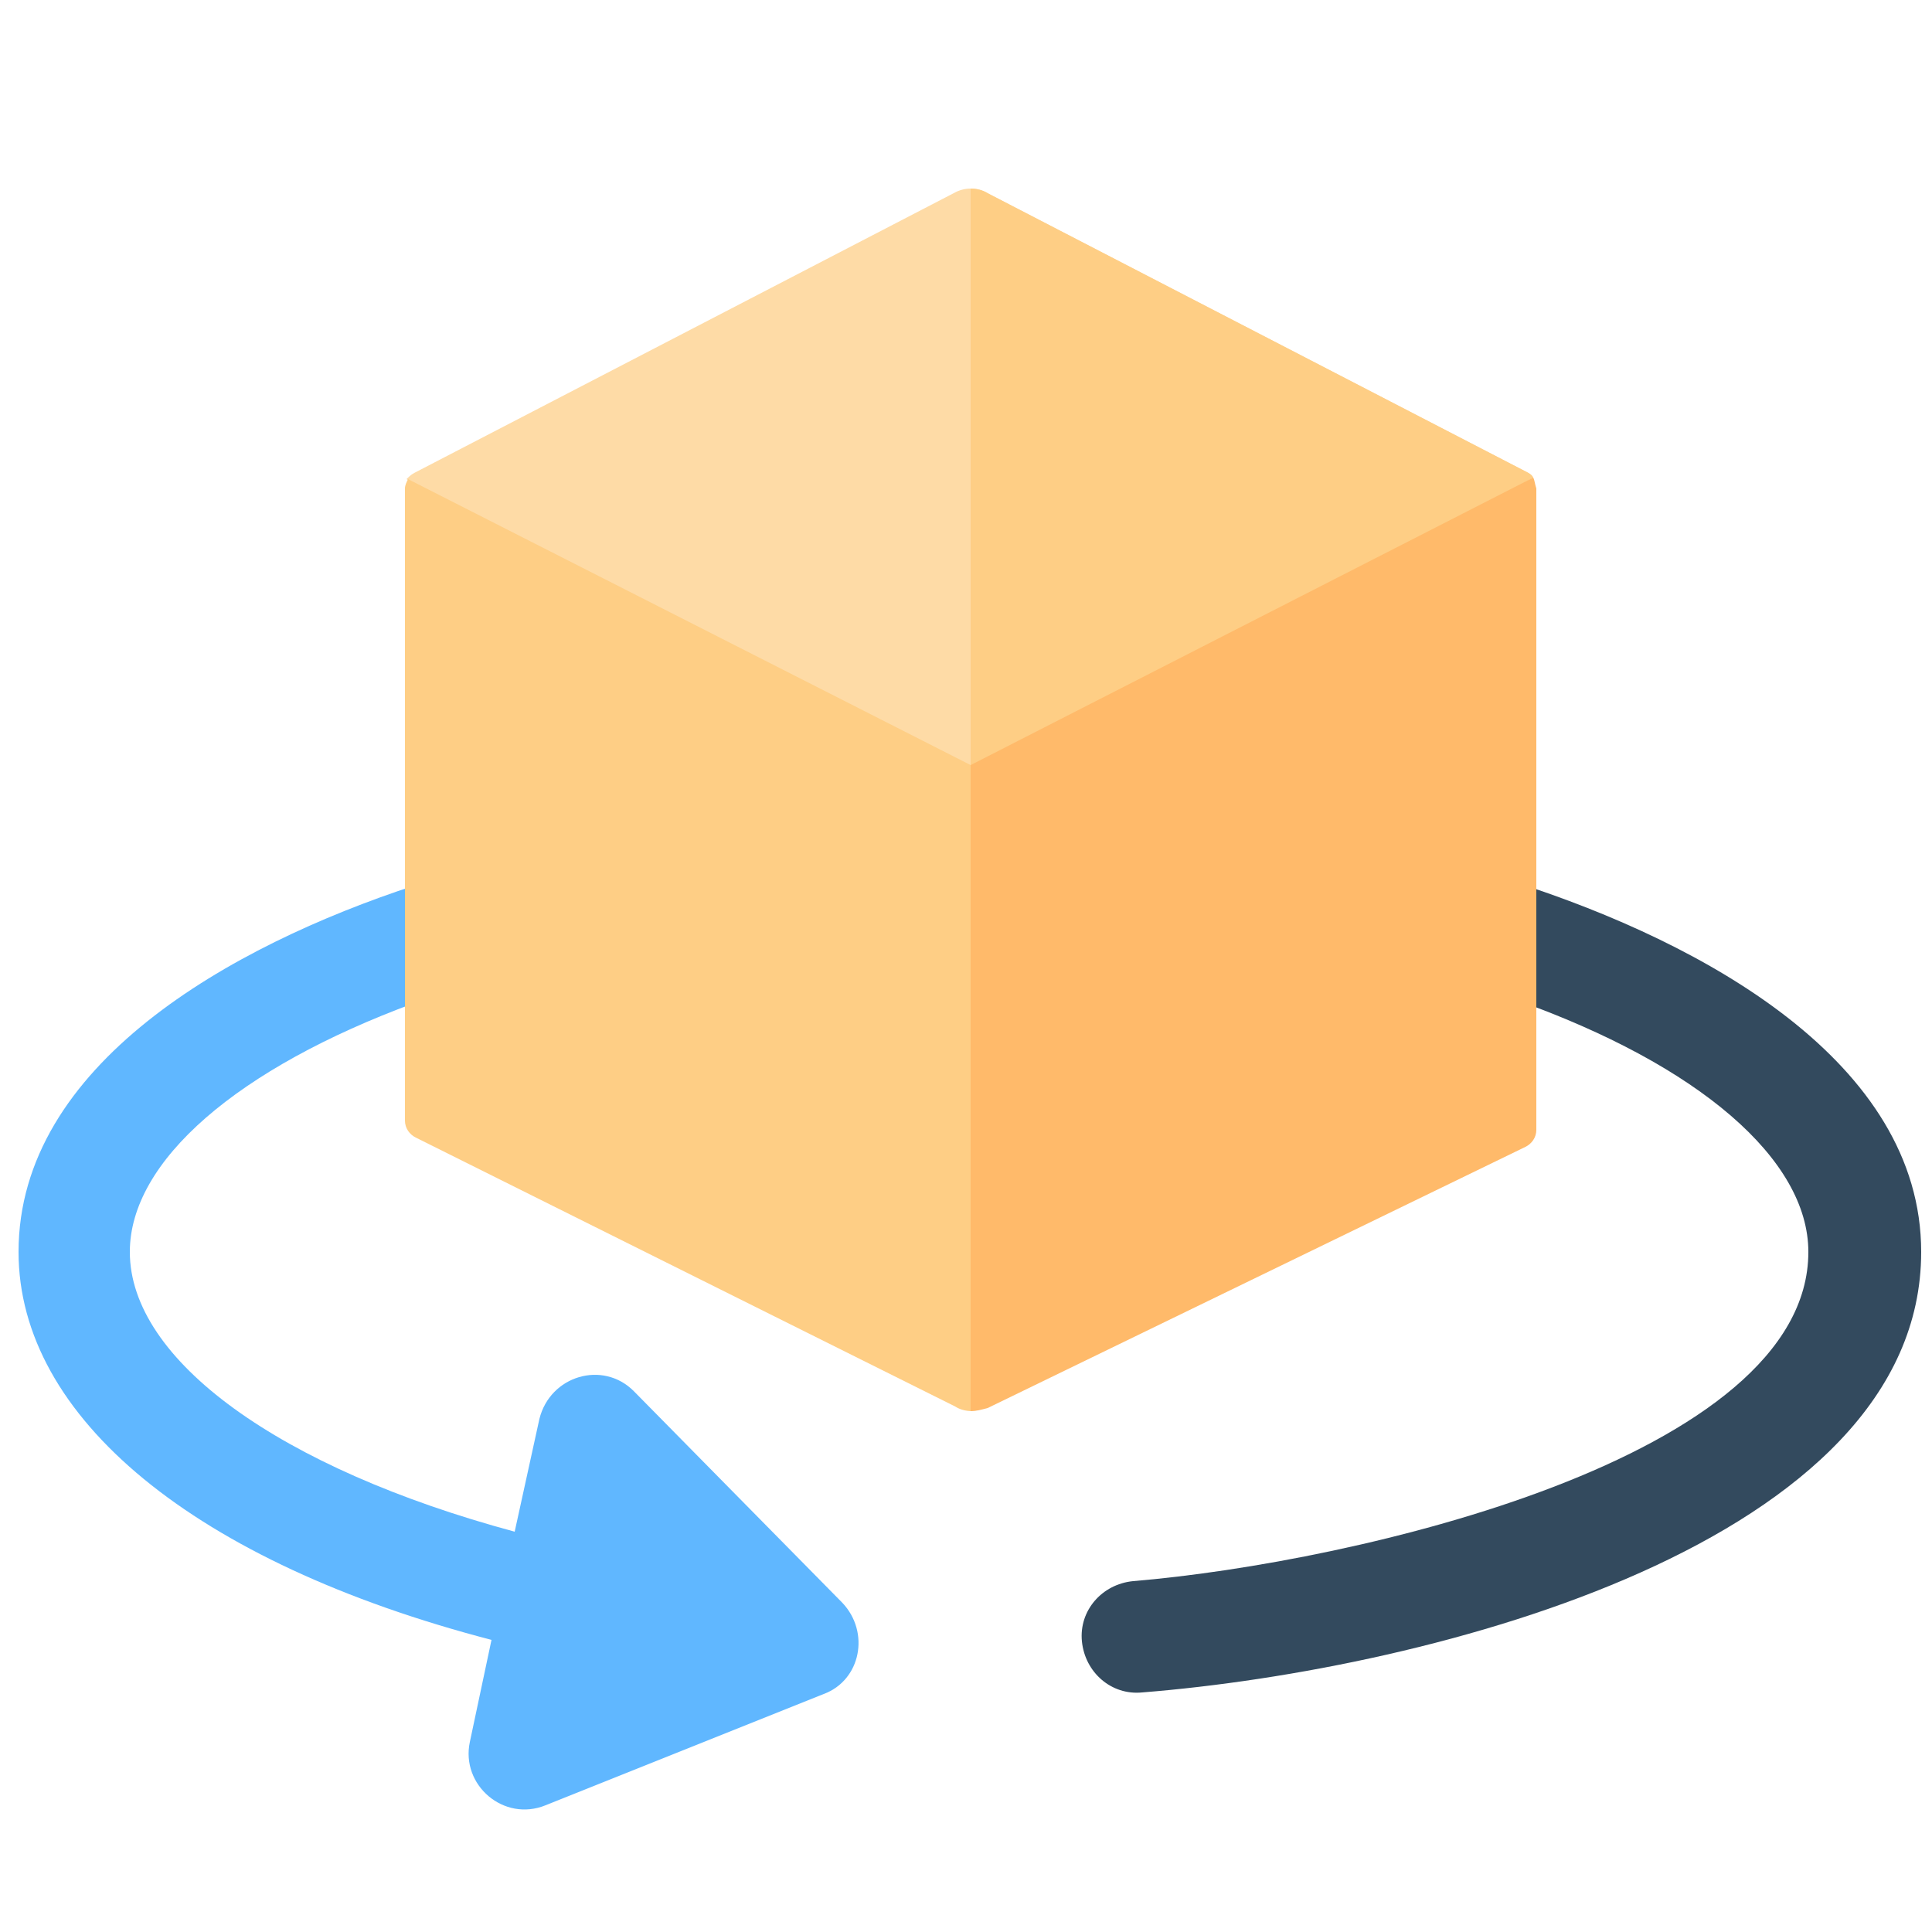
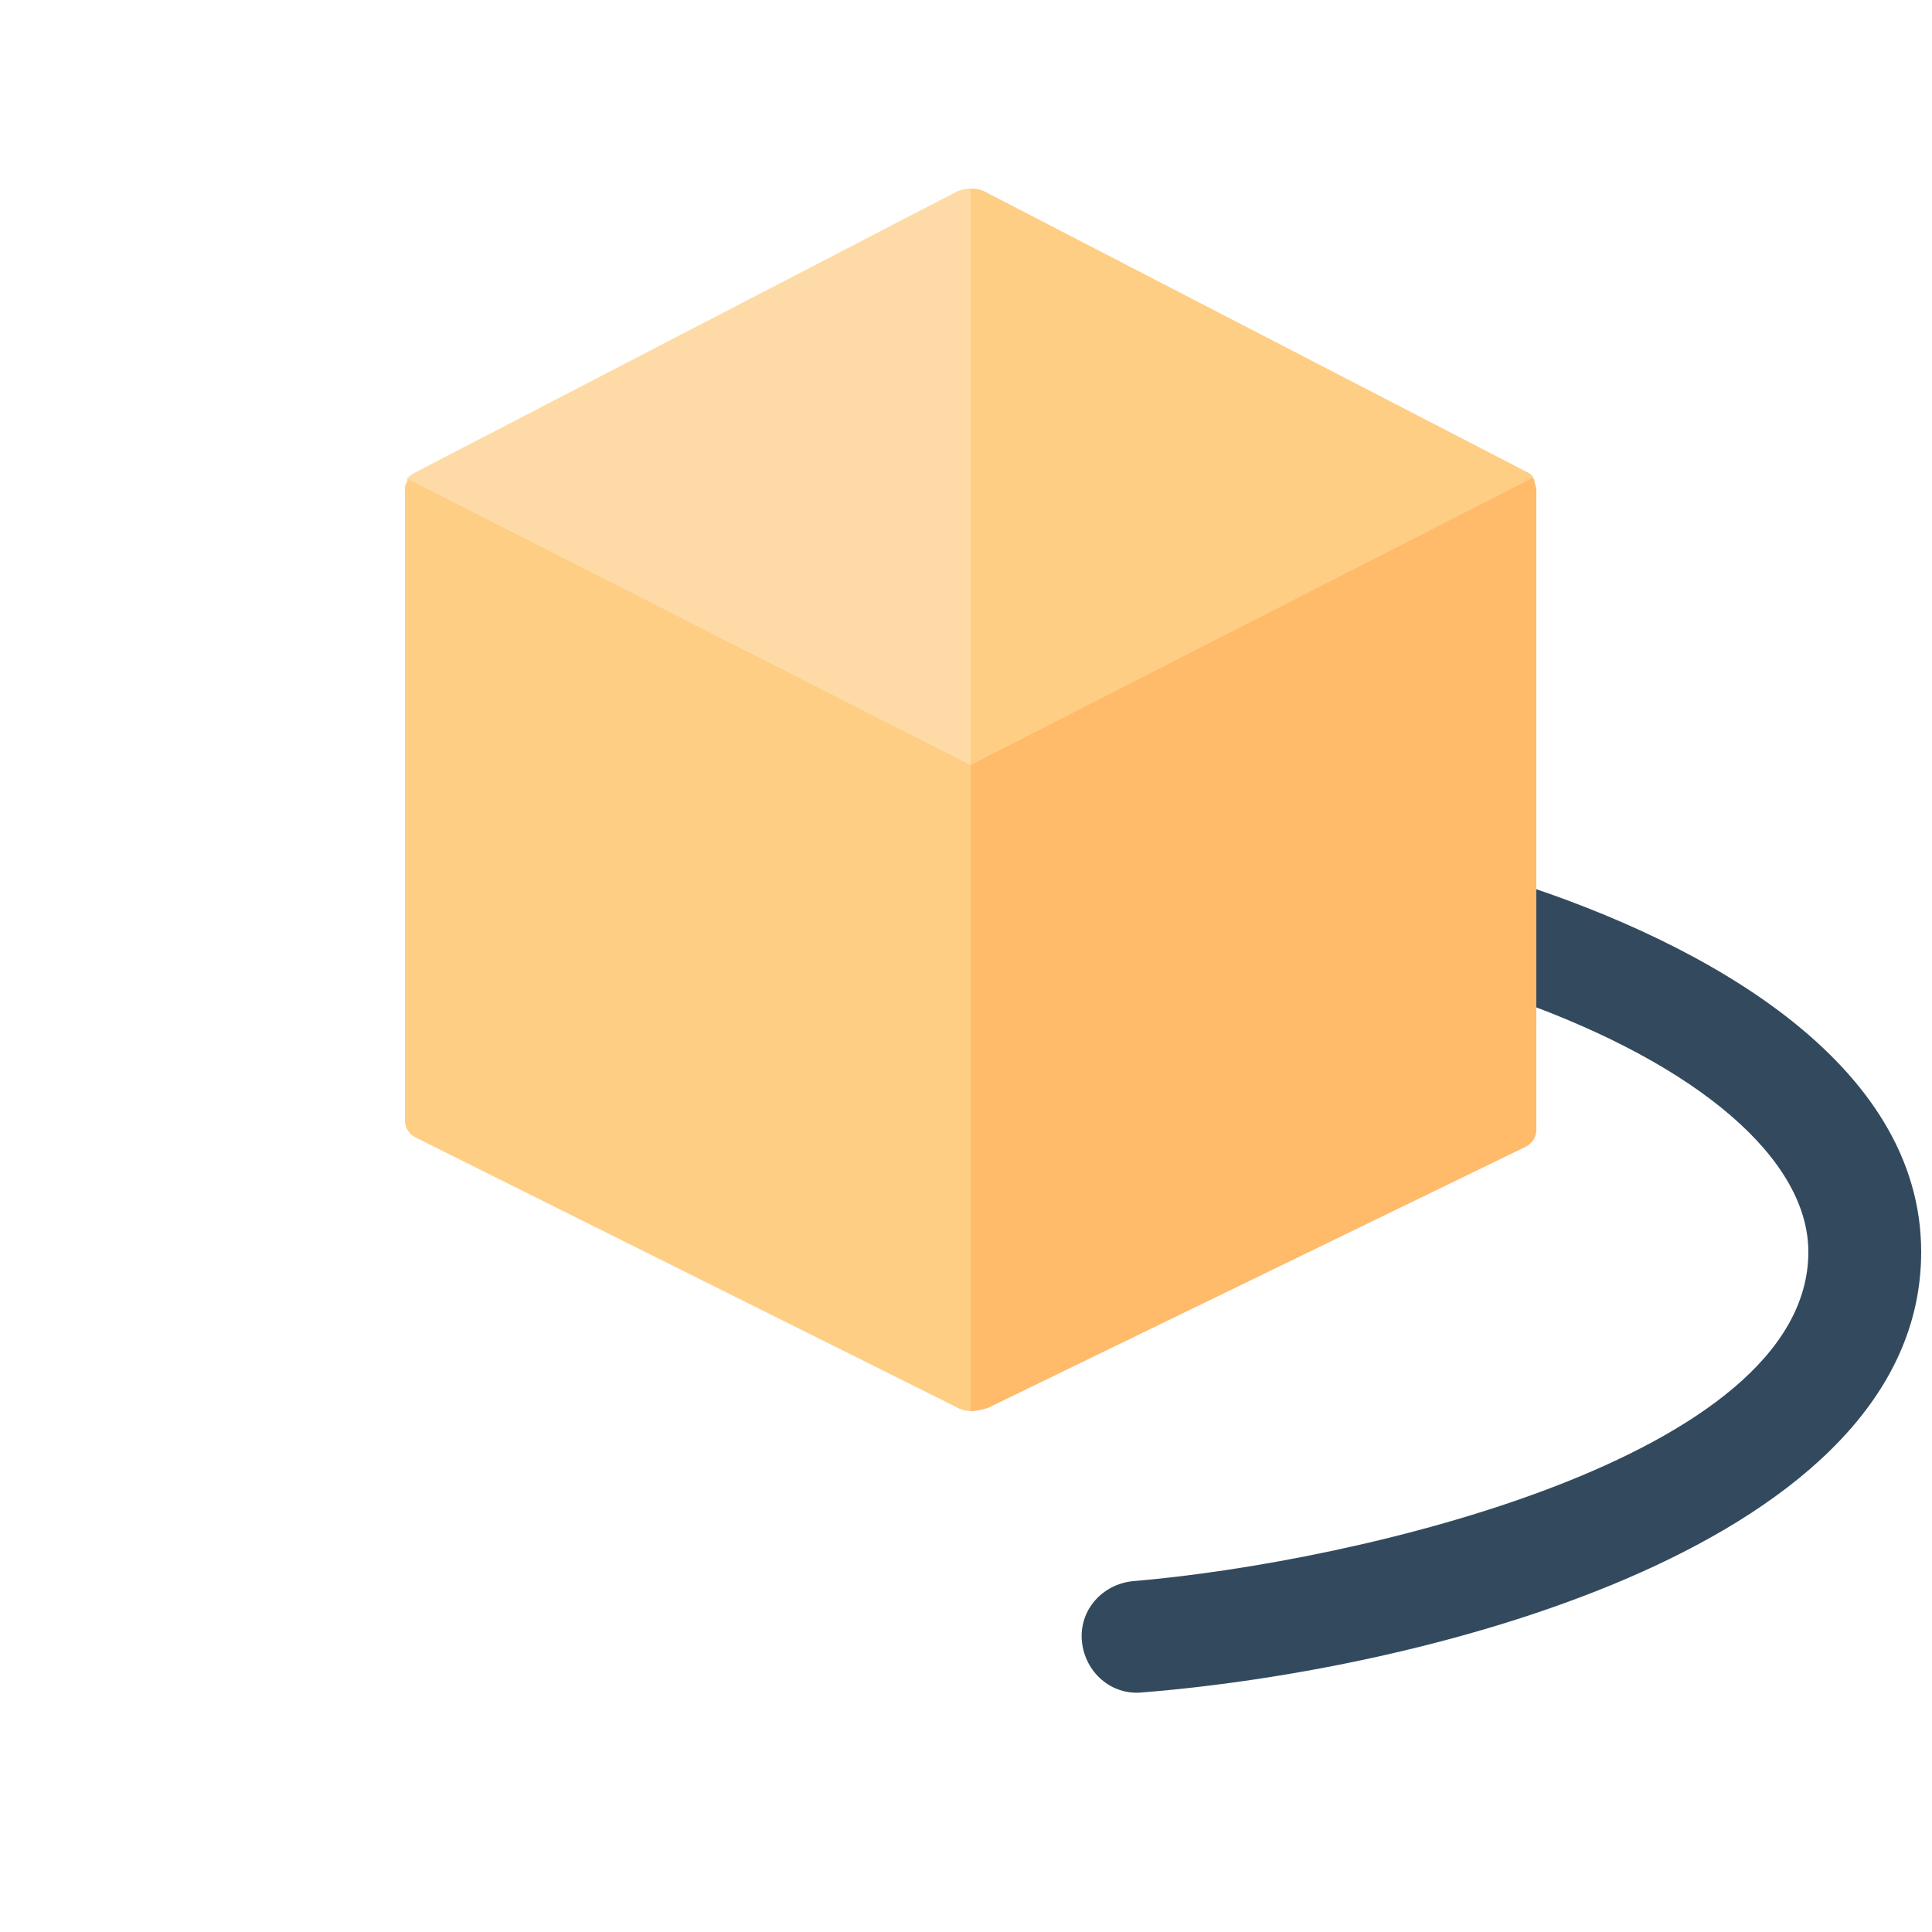
<svg xmlns="http://www.w3.org/2000/svg" version="1.1" id="Layer_1" x="0px" y="0px" viewBox="0 0 125 125" style="enable-background:new 0 0 125 125;" xml:space="preserve">
  <style type="text/css">
	.st0{fill:#FEDBA6;}
	.st1{fill:#334A5E;}
	.st2{fill:#60B7FF;}
	.st3{fill:#FECE85;}
	.st4{fill:#FFBA6A;}
</style>
  <g>
-     <path class="st0" d="M99.2,30.9c-0.1-0.2-0.3-0.3-0.5-0.4l-34.8-18c-0.7-0.4-1.5-0.4-2.2,0L26.8,30.6c-0.2,0.1-0.4,0.3-0.5,0.4   l36.4,20.9L99.2,30.9z" />
+     <path class="st0" d="M99.2,30.9c-0.1-0.2-0.3-0.3-0.5-0.4l-34.8-18c-0.7-0.4-1.5-0.4-2.2,0L26.8,30.6c-0.2,0.1-0.4,0.3-0.5,0.4   l36.4,20.9z" />
    <path class="st1" d="M124.3,81c0,18.8-31.6,27-50.4,28.5c-2,0.2-3.7-1.3-3.9-3.3c-0.2-2,1.3-3.7,3.3-3.9c14.4-1.2,43.7-8,43.7-21.3   c0-6-7.1-12.1-18.9-16.3v-7.6C110.2,61,124.3,68.7,124.3,81z" />
-     <path class="st2" d="M53.3,109.6l-18,7.2c-2.7,1.1-5.5-1.3-4.9-4.1l1.4-6.6C12.6,101.1,1.2,91.7,1.2,81c0-12.1,13.7-19.8,25.6-23.7   v7.6C15.4,69.1,8.4,75.1,8.4,81c0,7,9.7,14,24.9,18.1l1.6-7.3C35.6,89,39,88,41,90l13.5,13.7C56.3,105.6,55.7,108.7,53.3,109.6   L53.3,109.6z" />
    <path class="st3" d="M99.2,30.9l-36.4,21V12.2c0.4,0,0.8,0.1,1.1,0.3l34.8,18C98.9,30.6,99.1,30.7,99.2,30.9z" />
    <path class="st3" d="M62.8,49.5L26.4,31c-0.1,0.2-0.2,0.4-0.2,0.6v40.9c0,0.5,0.3,0.9,0.7,1.1l34.9,17.4c0.3,0.2,0.7,0.3,1.1,0.3   l2.4-21.9L62.8,49.5z" />
    <path class="st4" d="M99.2,30.9L62.8,49.5v41.8c0.4,0,0.7-0.1,1.1-0.2l34.8-16.9c0.4-0.2,0.7-0.6,0.7-1.1V31.6   C99.3,31.3,99.3,31.1,99.2,30.9z" />
  </g>
</svg>